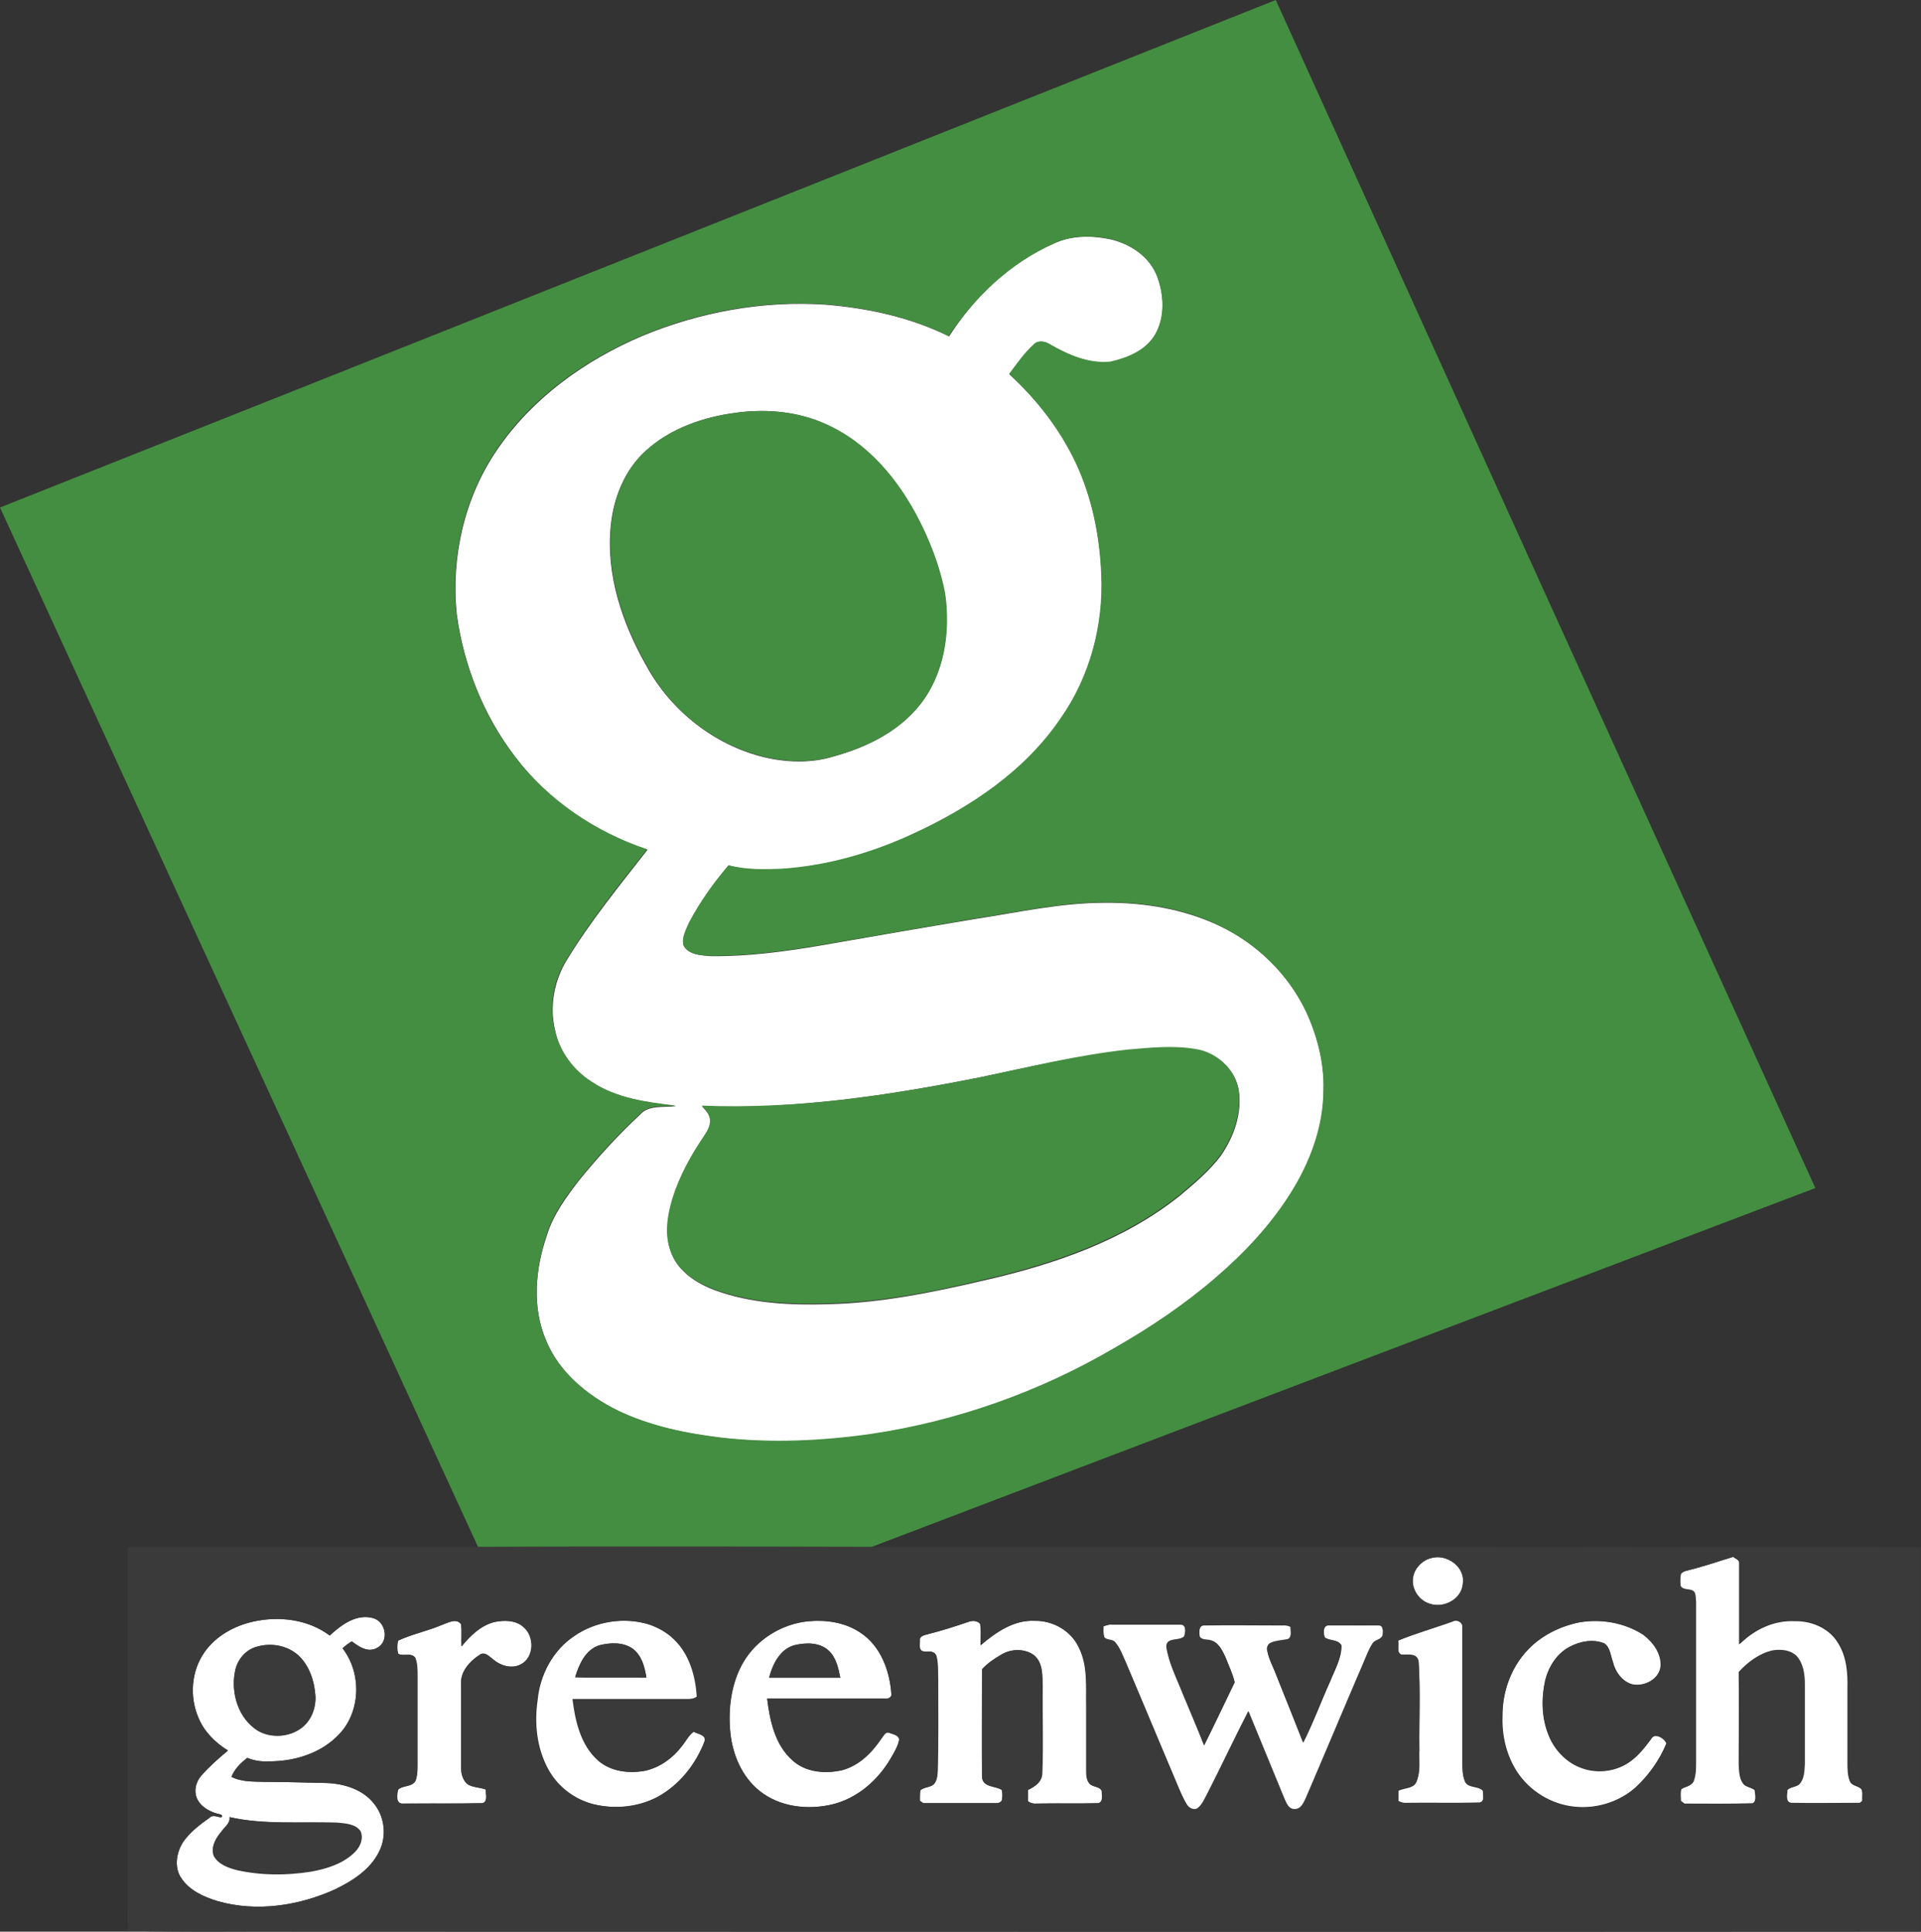
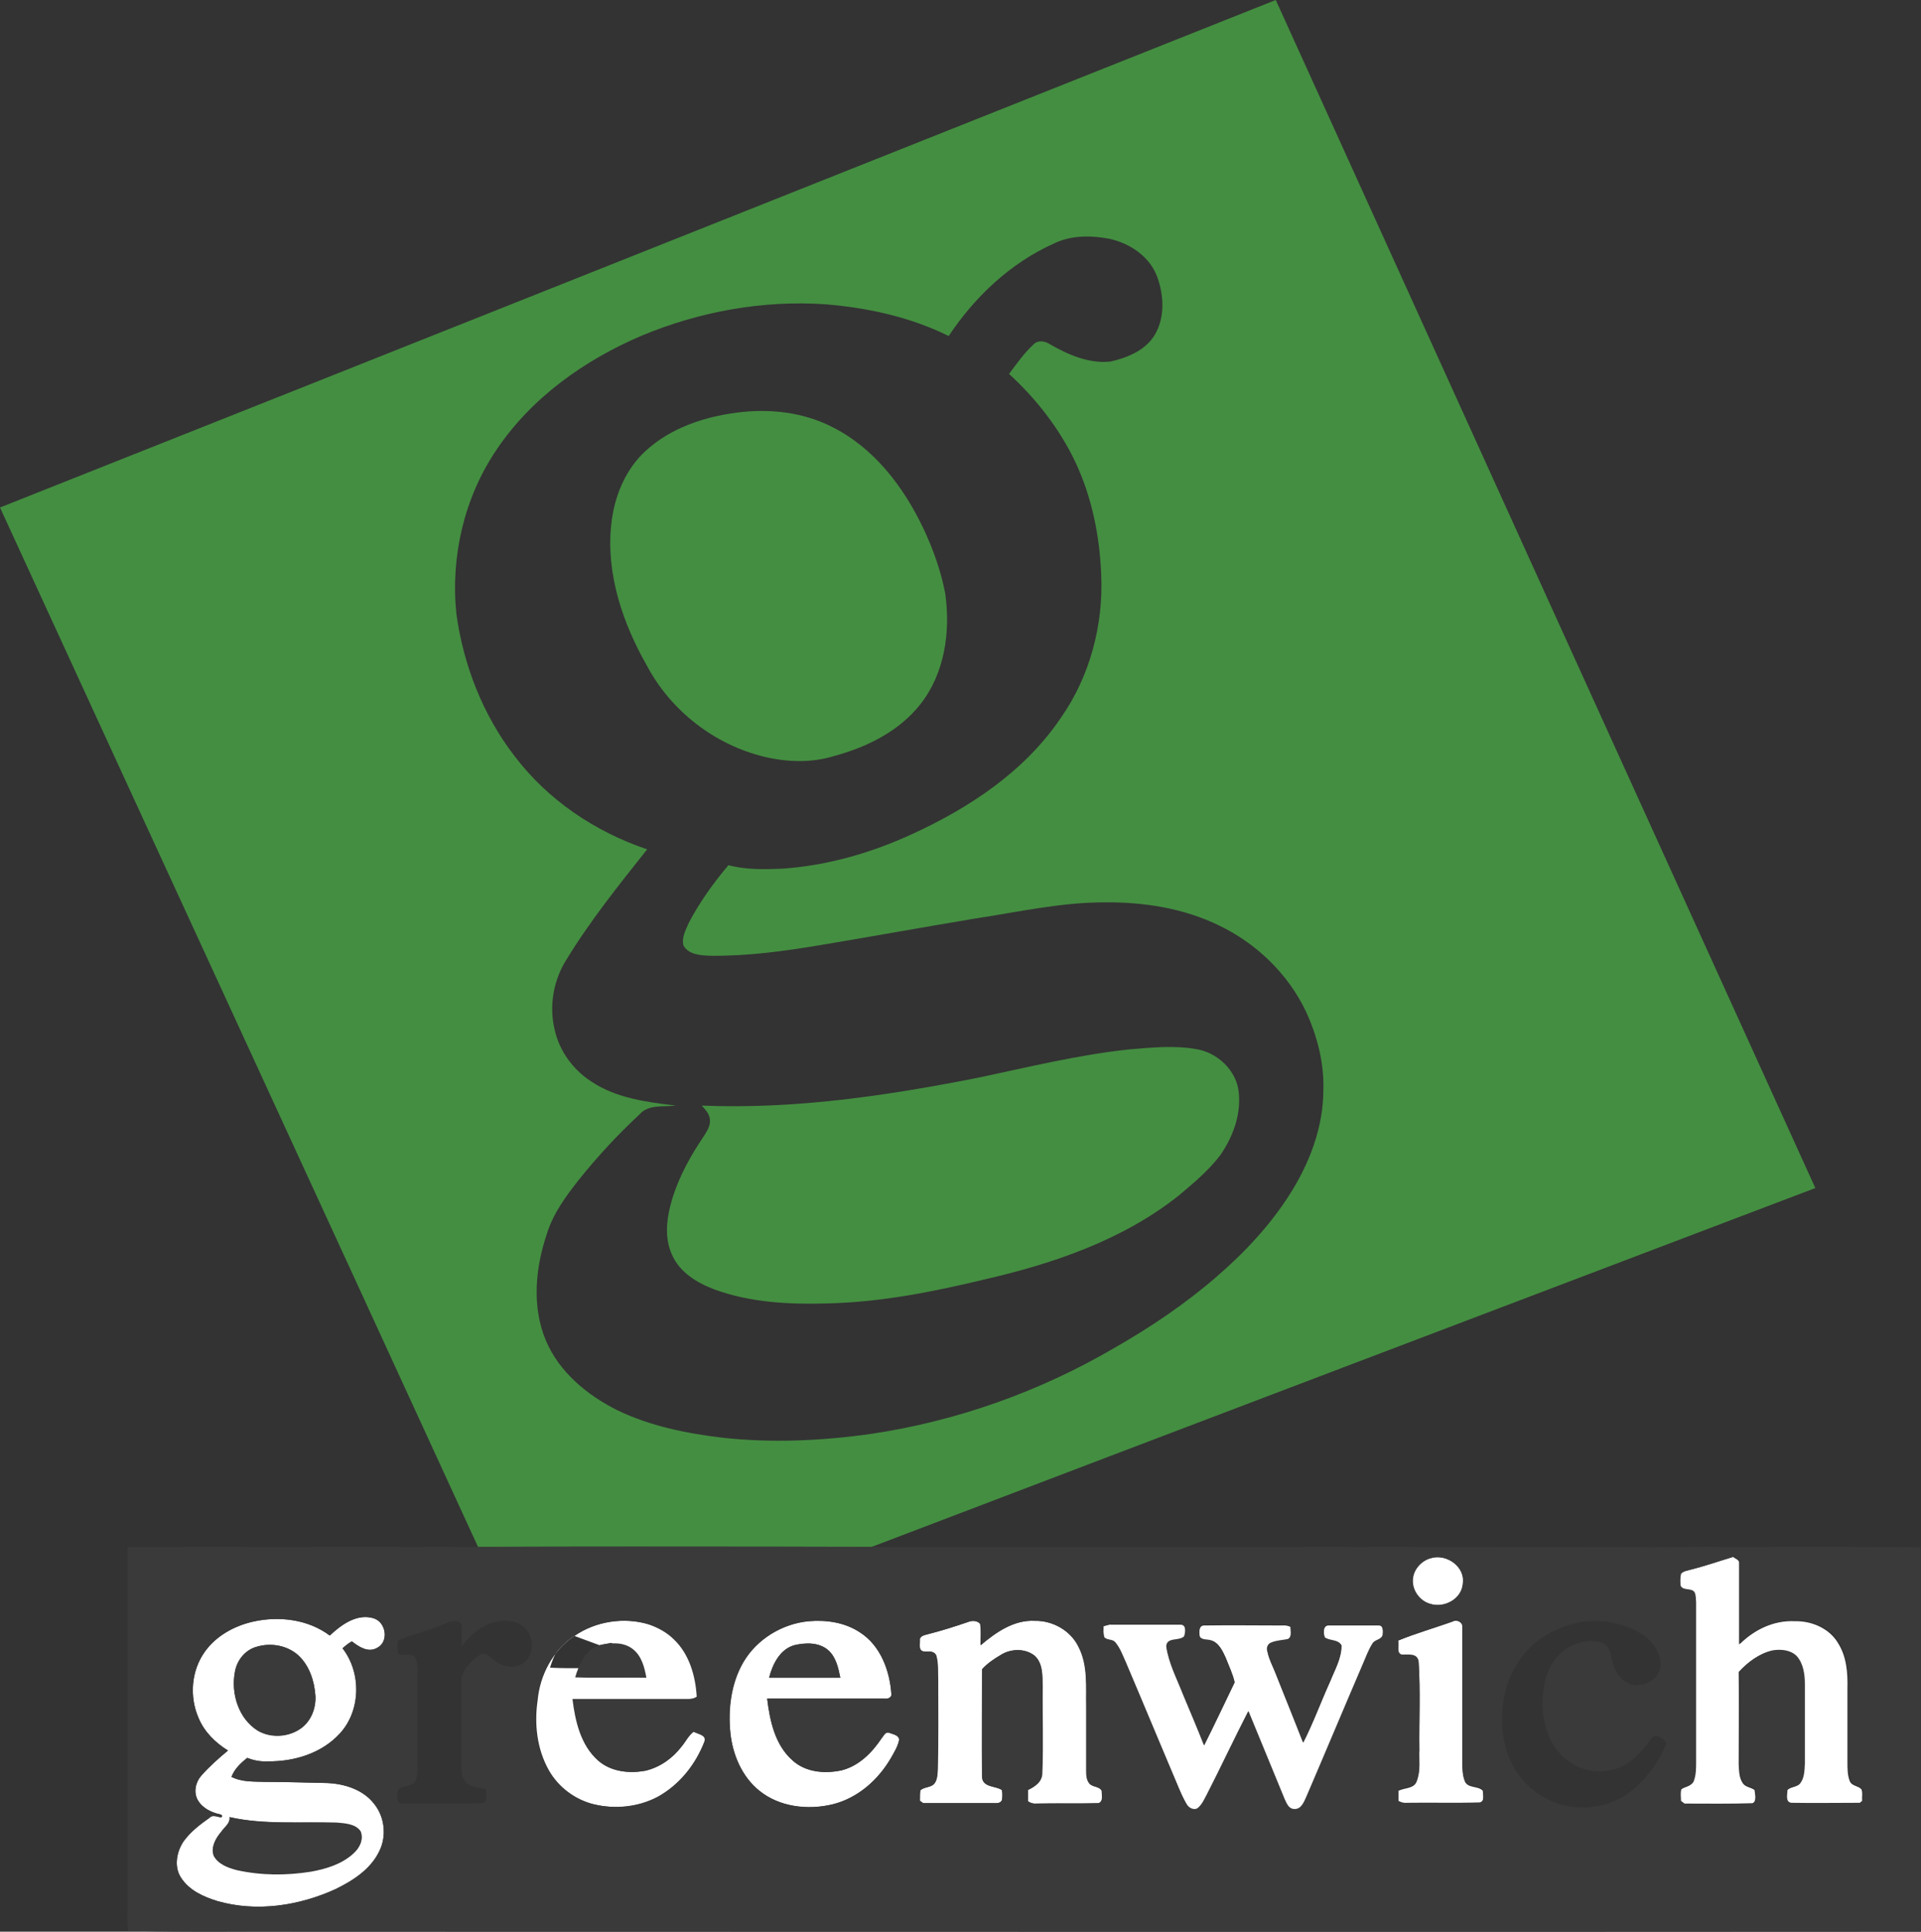
<svg xmlns="http://www.w3.org/2000/svg" version="1.1" id="Layer_1" x="0px" y="0px" viewBox="0 0 496.3 499" style="enable-background:new 0 0 496.3 499;" xml:space="preserve">
  <rect x="0" y="0" width="496.3" height="499" fill="#333333" stroke="none" />
  <style type="text/css">
	.st0{fill:#FFFFFF;}
	.st1{fill:#448E41;}
	.st2{fill:#3A3A3A;}
</style>
  <g>
    <g id="_x23_ffffffff">
-       <path class="st0" d="M272.3,62.9c4.5-2.1,9.7-2.1,14.5-1.1c5.3,1.2,10.4,4.6,12.3,9.9c1.7,4.7,1.9,10.4-0.6,14.8    c-2.4,4.1-7.1,6-11.5,7c-5.6,0.6-11-1.8-15.7-4.5c-1.2-0.8-3-1.1-4.1,0c-2.5,2.3-4.4,5.1-6.4,7.7c7,6.4,13,14.1,17.1,22.7    c4.3,9.1,6.3,19.1,6.7,29.1c0.6,13-3,26.3-10.4,37c-9.3,13.7-23.5,23.1-38.3,30c-10.6,4.9-22,8.2-33.7,9    c-4.7,0.2-9.4,0.3-13.9-0.9c-3.9,4.6-7.4,9.5-10.2,14.8c-0.8,1.8-2,3.9-1.4,6c1.4,2.3,4.5,2.4,7,2.6c9.6,0.1,19.2-1.2,28.6-2.8    c13.2-2.3,26.4-4.6,39.6-6.8c11.1-1.7,22.2-4.2,33.5-4.2c10.1-0.1,20.5,1.6,29.7,6c9.7,4.6,17.8,12.5,22.4,22.2    c2.9,6.3,4.7,13.2,4.5,20.2c0,9.7-3.6,19.1-8.8,27.2c-5.2,8-11.7,15-18.9,21.2c-8.1,7-17,13-26.3,18.3    c-19.2,11.3-40.7,18.9-62.8,22.2c-12.7,1.9-25.6,2.4-38.4,1c-9.3-1.1-18.7-3-27.2-7.1c-7.8-3.8-15.1-9.8-18.5-18.1    c-3.7-8.6-2.8-18.5,0.2-27.2c1.6-5.3,5-9.9,8.4-14.3c4.8-5.9,10-11.6,15.6-16.8c2.3-2.7,6.2-1.8,9.4-2.3    c-7.5-0.9-15.4-1.9-21.8-6.2c-4.8-3-8.4-7.9-9.5-13.4c-1.5-6.2-0.2-12.9,3.1-18.2c6.1-10,13.6-19.2,20.8-28.4    c-13.4-4.4-25.7-12.7-34.2-24c-8.2-10.7-13.3-23.6-15.1-36.9c-1.5-14.7,2-30,10.3-42.2c9.1-13.5,22.8-23.3,37.6-29.6    c14.9-6.2,31.3-9.2,47.4-8.1c11,0.9,22,3.3,31.9,8.2C251.8,76.6,261,67.8,272.3,62.9 M190.3,106.6c-8.5,1.1-17,4-23.4,9.8    c-5.5,4.9-8.4,12.2-9.1,19.4c-1.3,12.7,3,25.3,9.2,36.2c6.3,11.6,17.6,20.5,30.4,23.6c5.9,1.4,12.2,1.6,18-0.2    c8.4-2.3,16.8-6.4,22.3-13.4c6.3-8,7.8-18.8,6.4-28.6c-1.1-5.8-3.1-11.4-5.6-16.7c-5-10.8-12.7-20.9-23.6-26.3    C207.4,106.4,198.6,105.5,190.3,106.6 M253.2,278.3c-23.6,4.7-47.6,8.3-71.8,7.5c0.8,0.9,1.7,1.8,2,3c0.5,1.7-0.5,3.4-1.4,4.8    c-3.5,5-6.4,10.4-8.2,16.2c-1.4,4.7-2.1,9.9-0.1,14.5c2,4.5,6.5,7.3,11,9c9.3,3.4,19.4,3.9,29.2,3.6c13.8-0.3,27.3-3.1,40.6-6.2    c17.9-4.1,35.8-10.2,50.3-21.8c3.7-3.1,7.5-6.3,10.5-10.2c3.5-5,5.7-11.2,4.7-17.3c-1-5.3-5.7-9.4-10.9-10.2    c-5.8-1-11.6-0.5-17.4,0.1C278.6,272.6,265.9,275.7,253.2,278.3z" />
      <path class="st0" d="M369.7,402.5c4-1.2,8.9,2.2,8.3,6.6c-0.3,4-4.9,6.4-8.5,5.2c-2.9-0.8-4.9-3.9-4.4-6.8    C365.4,405.2,367.3,403.1,369.7,402.5z" />
      <path class="st0" d="M436.7,405.5c3.7-0.9,7.4-2.2,11.1-3.3c0.5,0.5,1.6,0.7,1.5,1.6c0,7,0,14,0,21c3.8-3.8,9-6.3,14.5-6    c4.3-0.1,8.9,1.9,11.1,5.7c2.2,3.5,2.5,7.7,2.4,11.7c0,6.3,0,12.7,0,19c0,1.7,0,3.4,0.6,4.9c0.5,1.3,2.2,1.2,3,2.1    c0.4,0.9,0.1,2,0.2,3.1c-0.2,0.2-0.6,0.5-0.9,0.6c-5.9,0-11.8,0.1-17.7,0c-1.6-0.2-1.1-2.2-1-3.3c0.8-0.9,2.2-0.9,3.1-1.5    c1.3-1.4,1.3-3.5,1.4-5.3c0-6.9,0-13.8,0-20.6c0-2.5-0.4-5.2-2.1-7.2c-1.6-1.5-4-1.8-6.1-1.5c-3.4,0.7-6.3,2.9-8.6,5.4    c0.1,8,0,15.9,0,23.9c0.1,1.7,0.1,3.5,1.1,4.9c0.7,1,2.1,1,3,1.7c0.1,1.1,0.7,3.1-0.8,3.6c-5.9,0.1-11.8,0-17.6,0.1    c-0.2-0.2-0.7-0.5-0.9-0.7c0-1-0.2-2,0.1-3c0.9-0.9,2.6-0.7,3.2-2.1c0.6-1.6,0.6-3.4,0.6-5c0-13.8,0-27.6,0-41.3    c0-0.8,0-1.7-0.4-2.5c-0.8-1.3-2.9-0.3-3.6-1.7c-0.1-1-0.1-2,0.1-3C434.8,405.8,435.9,405.7,436.7,405.5z" />
      <path class="st0" d="M85.2,422.5c3-2.8,7-5.7,11.2-4.5c3.3,0.9,4.2,6.1,1,7.7c-2.3,1.3-4.7-0.3-6.5-1.7c-0.8,0.5-1.6,1.1-2.4,1.8    c4.9,6.3,4.8,16.1-0.7,22c-4.7,5.1-11.8,7.3-18.6,7.2c-1.8,0.1-3.6-0.2-5.3-0.9c-1.7,1.3-3.3,2.9-4.1,4.9c2.7,1.4,5.9,1.2,8.8,1.3    c5.3,0,10.6,0.2,16,0.3c4.4,0.2,9.2,1.7,12,5.3c2.8,3.4,3.3,8.4,1.4,12.3c-2.3,4.7-6.8,7.6-11.3,9.8c-9.4,4.3-20.4,6-30.5,3.1    c-3.6-1.1-7.3-2.8-9.4-6c-1.9-2.8-1.2-6.7,0.6-9.4c1.8-2.5,4.2-4.3,6.7-6.1c0.7-0.8,1.7-0.4,2.6-0.2c0.8,0.2,1-0.5,0.2-0.7    c-2.3-0.5-4.6-1.6-5.8-3.7c-1.1-2-0.6-4.6,0.9-6.3c2.1-2.4,4.5-4.5,6.9-6.5c-3.2-2-6.1-4.8-7.6-8.4c-2.4-5.5-1.9-12.2,1.6-17.1    c2.9-4.1,7.6-6.7,12.5-7.8C72.1,417.4,79.6,418.3,85.2,422.5 M66.3,425.4c-2.9,0.8-5.1,3.5-5.6,6.5c-1.1,5.6,0.9,12.1,5.9,15.2    c3.4,2,8.1,1.7,11.3-0.7c2.5-1.9,3.7-5,3.6-8.1c-0.2-3.9-1.5-7.9-4.4-10.6C74.2,425,69.9,424.3,66.3,425.4 M59.3,469.4    c0.3,1.7-1.3,2.7-2.2,3.9c-1.4,1.6-2.7,3.9-1.9,6.1c1.2,2.2,3.7,3.1,6,3.7c6.3,1.4,12.8,1.4,19.1,0.4c3.9-0.7,7.9-1.9,10.9-4.6    c1.6-1.4,2.7-3.6,1.9-5.6c-1.3-2.1-4.1-2.1-6.3-2.3C77.6,470.5,68.3,471.4,59.3,469.4z" />
-       <path class="st0" d="M114.3,419.7c1.5-0.5,3.6-1.8,4.8-0.1c0.2,1.9,0,3.8,0.1,5.7c2.3-2.7,5-5.4,8.5-6.3c2.5-0.5,5.5-0.5,7.5,1.3    c2.9,2.4,2.8,7.8-0.6,9.6c-2.3,1.3-5.2,0.4-7.2-1.2c-1-0.7-2.1-2.1-3.4-1.3c-2.5,1.6-5.1,4.3-4.9,7.6c0,7.3,0,14.5,0,21.7    c0,1.6,0.5,3.3,1.8,4.3c1.4,0.8,3.1,0.7,4.6,1.3c-0.1,1.1,0.6,2.9-0.8,3.5c-6.9,0.1-13.8,0-20.7,0.1c-1.9,0.1-1.6-2.4-1.2-3.6    c1.2-1.1,3.6-0.6,4.5-2.3c0.5-1.2,0.5-2.5,0.5-3.8c0-7.7,0-15.5,0-23.2c0-1.6,0-3.3-0.6-4.8c-1.1-1.4-3-0.2-4.4-1    c-0.4-1.1-0.3-2.3,0-3.4C106.5,422.1,110.6,421.3,114.3,419.7z" />
-       <path class="st0" d="M148.4,422.6c5.6-3.9,12.9-4.9,19.3-3c2.5,0.7,4.8,2.1,6.6,3.9c4,3.8,5.7,9.4,5.9,14.8    c-0.6,0.4-1.3,0.6-2,0.6c-10,0-20.1,0-30.1,0c0.7,5.7,2,12,6.6,15.9c3.3,2.9,8,3.4,12.2,2.6c3.7-0.9,6.9-3.2,9.2-6.2    c1.1-1.3,1.8-2.9,3.2-3.9c1,0.6,3.4,0.7,2.9,2.5c-2.3,6-6.6,11.3-12.2,14.4c-5,2.7-11,3.2-16.5,1.9c-4.9-1.2-9.2-4.4-11.7-8.8    c-3.1-5.5-3.8-12-2.9-18.1C139.5,432.7,142.8,426.3,148.4,422.6 M154.9,425c-3.6,1.1-5.3,4.9-6.3,8.2c6.1,0.3,12.3,0,18.4,0.1    c-0.4-2.7-1.2-5.7-3.5-7.4C161.1,424.2,157.7,424.3,154.9,425z" />
+       <path class="st0" d="M148.4,422.6c5.6-3.9,12.9-4.9,19.3-3c2.5,0.7,4.8,2.1,6.6,3.9c4,3.8,5.7,9.4,5.9,14.8    c-0.6,0.4-1.3,0.6-2,0.6c-10,0-20.1,0-30.1,0c0.7,5.7,2,12,6.6,15.9c3.3,2.9,8,3.4,12.2,2.6c3.7-0.9,6.9-3.2,9.2-6.2    c1.1-1.3,1.8-2.9,3.2-3.9c1,0.6,3.4,0.7,2.9,2.5c-2.3,6-6.6,11.3-12.2,14.4c-5,2.7-11,3.2-16.5,1.9c-4.9-1.2-9.2-4.4-11.7-8.8    c-3.1-5.5-3.8-12-2.9-18.1C139.5,432.7,142.8,426.3,148.4,422.6 c-3.6,1.1-5.3,4.9-6.3,8.2c6.1,0.3,12.3,0,18.4,0.1    c-0.4-2.7-1.2-5.7-3.5-7.4C161.1,424.2,157.7,424.3,154.9,425z" />
      <path class="st0" d="M192.1,429.3c3.5-5.9,9.9-9.9,16.8-10.5c4.6-0.4,9.4,0.3,13.3,2.9c5.3,3.4,7.7,9.9,8.1,16    c0,0.9-1,1.2-1.7,1.1c-10.1,0-20.3,0-30.4,0c0.7,5.7,2,11.9,6.5,15.9c3.4,3.1,8.4,3.5,12.8,2.6c4.4-1.1,7.8-4.5,10.3-8.3    c0.5-0.6,0.9-1.7,1.9-1.4c0.9,0.4,2.5,0.5,2.6,1.8c-0.3,1.7-1.2,3.2-2.1,4.7c-3.3,5.7-8.6,10.4-15.1,12    c-6.4,1.5-13.7,0.7-18.9-3.5c-4.5-3.6-6.9-9.3-7.5-14.9C188.1,441.5,188.9,434.8,192.1,429.3 M205.2,425c-3.7,1.1-5.6,4.9-6.5,8.4    c6.1,0,12.3,0,18.4,0c-0.5-2.5-1.1-5.3-3.1-7.1C211.6,424.2,208.1,424.3,205.2,425z" />
      <path class="st0" d="M250.1,419c1-0.4,2.4-0.5,3.1,0.5c0.3,1.8,0.1,3.7,0.1,5.5c3.9-3.4,8.6-6.6,14-6.3c4.6-0.1,9.3,2.5,11.3,6.7    c2.5,4.8,1.9,10.3,2,15.4c0,5.5,0,11,0,16.4c0,1.2,0,2.5,0.8,3.5c0.8,1,2.6,0.7,3.2,1.9c0,1.1,0.5,2.7-0.8,3.2    c-5.3,0.1-10.7,0-16,0.1c-0.8,0.1-1.6-0.1-2.3-0.6c0-1,0-1.9,0-2.9c1.9-0.9,3.8-2.2,3.7-4.6c0.3-7.4,0-14.8,0.1-22.3    c0-2.7,0.1-5.9-2.2-7.9c-2.4-1.8-5.9-1.7-8.4-0.2c-1.8,1.1-3.7,2.3-5,3.8c0,9.3-0.1,18.7,0,28c0.3,2.6,3.5,2.1,5.1,3.2    c0.2,0.9,0.2,1.8,0,2.7c-0.5,0.8-1.4,0.7-2.2,0.7c-6,0-12.1,0-18.1,0c-0.2-0.2-0.6-0.5-0.9-0.6c0-0.9,0-1.8,0.1-2.7    c1-0.9,2.6-0.7,3.5-1.6c0.9-1,0.9-2.4,1-3.7c0.2-7.8,0.1-15.5,0.1-23.3c-0.1-2.1,0.1-4.3-0.5-6.3c-0.6-1.3-2.1-0.9-3.3-1    c-1.3-0.3-0.9-1.8-0.9-2.8c-0.2-1.2,1.1-1.4,1.9-1.6C243.1,421.3,246.6,420.2,250.1,419z" />
      <path class="st0" d="M361.2,423.8c4.6-1.9,9.4-3.2,14.1-4.9c1-0.6,2.5,0.1,2.5,1.3c0,11.8,0,23.7,0,35.5c0.1,1.5,0.1,3.2,0.7,4.6    c0.9,1.7,3.4,1,4.6,2.3c0,1.1,0.6,2.9-0.8,3.3c-6.2,0.1-12.4,0-18.7,0.1c-0.8,0-1.6-0.1-2.3-0.5c0-1,0-2,0-2.9    c1.6-0.8,4-0.5,4.7-2.4c1-2.5,0.5-5.4,0.7-8c-0.1-7.6,0.3-15.2-0.2-22.8c-0.3-2.2-2.8-1.6-4.4-1.7    C360.7,427,361.5,425,361.2,423.8z" />
-       <path class="st0" d="M408,419.1c5.7-1,11.7,0.1,16.6,3.1c2.6,1.8,4.7,4.8,4.5,8.1c-0.3,3.4-4.2,5.4-7.3,4.8    c-2.7-0.7-4.5-3.3-5.1-5.9c-0.6-1.6-0.7-3.7-2.2-4.7c-2.9-1.2-6.3-0.5-9,0.9c-3.2,1.7-5.3,5-6.2,8.5c-1.1,4.7-1,9.7,0.8,14.1    c1.5,3.8,4.4,7.1,8.2,8.5c4,1.6,8.7,1.2,12.3-1.1c2.5-1.6,4.3-3.9,6-6.2c1-1.9,3.6-0.3,4,1.1c-1.8,4.3-4.6,8.2-8,11.4    c-4.3,3.8-10.2,5.6-15.8,5c-6-0.6-11.6-4-14.9-9.1c-2.7-4.2-3.9-9.3-3.7-14.2c-0.1-6.4,2.2-12.9,6.8-17.5    C398.4,422.4,403.1,420.1,408,419.1z" />
      <path class="st0" d="M285.1,420.1c0.7-0.3,1.5-0.5,2.2-0.4c5.9,0,11.7,0,17.6,0c1.7-0.1,1.6,2.1,1.1,3.2c-1.3,1.2-4.5,0.1-4.6,2.6    c0.7,4.3,2.8,8.2,4.3,12.3c1.8,4.3,3.7,8.7,5.4,13.1c2.7-5.4,5.3-10.9,7.9-16.3c-0.5-2.2-1.5-4.2-2.3-6.3    c-0.8-1.7-1.7-3.9-3.8-4.4c-1-0.3-2.3-0.1-2.9-1c-0.2-1-0.4-3,1.1-3c6.7-0.1,13.4,0,20.2,0c0.8-0.1,1.5,0.1,2.2,0.4    c-0.1,1.1,0.5,2.6-0.7,3.3c-1.4,0.3-2.9,0.3-4.3,0.9c-0.9,0.3-1.2,1.4-1,2.2c0.4,2.1,1.4,3.9,2.2,5.9c2.3,5.9,4.7,11.7,7,17.6    c2.6-5.1,4.6-10.6,7-15.9c1.2-3,2.9-5.9,2.9-9.2c-0.9-1.5-3.1-0.9-4.3-2c-0.4-1.1-0.6-3.4,1.2-3.2c4.2,0,8.5,0,12.7,0    c1.3,0,1.2,1.7,1.1,2.6c-0.3,1.3-2,1.2-2.6,2.2c-1.1,1.6-1.7,3.5-2.5,5.3c-4.9,11.4-9.6,22.9-14.6,34.3c-0.7,1.3-1.3,3.3-3.1,3.2    c-1.5,0-2.1-1.6-2.6-2.7c-3.1-7.5-6.2-15.1-9.3-22.6c-3.8,7.1-7.2,14.5-10.8,21.7c-0.6,1.1-1.2,2.3-2.1,3.2c-1,0.9-2.5,0.2-3-0.8    c-1.1-1.8-1.9-3.8-2.7-5.7c-4.4-10.4-8.7-20.8-13.1-31.1c-0.8-1.7-1.5-3.6-2.7-5.1c-0.8-0.9-2.2-0.5-2.9-1.4    C285,421.9,285.1,421,285.1,420.1z" />
    </g>
    <g id="_x23_448e41ff">
      <path class="st1" d="M0,131.1C109.9,87.5,219.7,43.7,329.6,0C376,102.3,422.5,204.6,469,306.9c-81.3,30.9-162.5,61.7-243.8,92.7    c-33.9,0-67.8-0.1-101.7,0C82.4,310.1,41.1,220.6,0,131.1 M272.3,62.9c-11.2,5-20.5,13.8-27.2,23.9c-9.9-4.9-20.9-7.3-31.9-8.2    c-16.2-1.1-32.5,1.9-47.4,8.1c-14.8,6.3-28.6,16.1-37.6,29.6c-8.3,12.3-11.8,27.5-10.3,42.2c1.8,13.3,6.9,26.3,15.1,36.9    c8.6,11.3,20.8,19.5,34.2,24c-7.3,9.2-14.7,18.4-20.8,28.4c-3.4,5.3-4.6,12-3.1,18.2c1.2,5.5,4.8,10.4,9.5,13.4    c6.4,4.3,14.3,5.3,21.8,6.2c-3.2,0.4-7.1-0.4-9.4,2.3c-5.6,5.2-10.8,10.8-15.6,16.8c-3.4,4.3-6.8,8.9-8.4,14.3    c-2.9,8.7-3.8,18.6-0.2,27.2c3.4,8.2,10.7,14.2,18.5,18.1c8.5,4.1,17.9,6,27.2,7.1c12.8,1.4,25.7,0.8,38.4-1    c22.1-3.3,43.5-10.9,62.8-22.2c9.3-5.3,18.2-11.3,26.3-18.3c7.2-6.2,13.8-13.2,18.9-21.2c5.2-8.1,8.8-17.5,8.8-27.2    c0.2-7-1.6-13.9-4.5-20.2c-4.6-9.7-12.8-17.6-22.4-22.2c-9.2-4.5-19.5-6.1-29.7-6c-11.3,0-22.3,2.5-33.5,4.2    c-13.2,2.2-26.4,4.6-39.6,6.8c-9.5,1.6-19,2.9-28.6,2.8c-2.4-0.1-5.6-0.2-7-2.6c-0.6-2.1,0.6-4.1,1.4-6    c2.8-5.3,6.3-10.2,10.2-14.8c4.5,1.2,9.3,1.1,13.9,0.9c11.7-0.8,23.1-4.1,33.7-9c14.8-6.8,29-16.2,38.3-30c7.5-10.7,11-24,10.4-37    c-0.4-10-2.4-20-6.7-29.1c-4.1-8.6-10.1-16.3-17.1-22.7c2-2.7,3.9-5.4,6.4-7.7c1.1-1.1,2.9-0.8,4.1,0c4.7,2.7,10.1,5.1,15.7,4.5    c4.4-1,9.1-2.9,11.5-7c2.6-4.5,2.3-10.1,0.6-14.8c-1.9-5.3-7-8.7-12.3-9.9C282,60.8,276.8,60.7,272.3,62.9z" />
      <path class="st1" d="M190.3,106.6c8.3-1.1,17.1-0.2,24.7,3.7c10.8,5.4,18.5,15.5,23.6,26.3c2.5,5.3,4.5,10.9,5.6,16.7    c1.4,9.8-0.1,20.6-6.4,28.6c-5.5,7-13.8,11.1-22.3,13.4c-5.8,1.8-12.1,1.6-18,0.2c-12.9-3.1-24.2-11.9-30.4-23.6    c-6.2-10.9-10.5-23.5-9.2-36.2c0.7-7.2,3.6-14.5,9.1-19.4C173.3,110.6,181.8,107.7,190.3,106.6z" />
      <path class="st1" d="M253.2,278.3c12.7-2.7,25.4-5.8,38.4-7.2c5.8-0.5,11.7-1.1,17.4-0.1c5.2,0.8,9.9,5,10.9,10.2    c1,6.1-1.2,12.3-4.7,17.3c-3,3.9-6.7,7-10.5,10.2c-14.5,11.6-32.5,17.7-50.3,21.8c-13.3,3.2-26.9,5.9-40.6,6.2    c-9.8,0.3-19.9-0.2-29.2-3.6c-4.5-1.7-9-4.4-11-9c-2.1-4.6-1.3-9.8,0.1-14.5c1.8-5.8,4.8-11.2,8.2-16.2c0.9-1.4,1.9-3,1.4-4.8    c-0.3-1.2-1.2-2.1-2-3C205.5,286.6,229.5,283,253.2,278.3z" />
    </g>
    <g id="_x23_3a3a3aff">
      <path class="st2" d="M33,399.6c30.2,0,60.4-0.1,90.5,0c33.9-0.1,67.8-0.1,101.7,0c34.1,0,68.3,0,102.4,0c31.1-0.1,62.1,0.1,93.2,0    c8.3,0.3,16.6-0.2,24.9,0c16.8,0,33.7-0.1,50.5,0.1c0,33.1,0,66.2,0,99.3c-138.8,0.1-277.7,0-416.5,0c-15.5-0.1-31,0.2-46.5-0.2    l-0.1-0.1c-0.3-2.8-0.1-5.7-0.1-8.5C33,459.9,33,429.8,33,399.6 M369.7,402.5c-2.3,0.6-4.2,2.6-4.7,5c-0.5,3,1.6,6,4.4,6.8    c3.6,1.2,8.2-1.2,8.5-5.2C378.6,404.7,373.7,401.3,369.7,402.5 M436.7,405.5c-0.8,0.3-1.9,0.3-2.4,1.1c-0.2,1-0.2,2-0.1,3    c0.6,1.4,2.8,0.5,3.6,1.7c0.4,0.8,0.3,1.7,0.4,2.5c0,13.8,0,27.6,0,41.3c0,1.7,0,3.4-0.6,5c-0.5,1.3-2.2,1.2-3.2,2.1    c-0.3,1-0.1,2-0.1,3c0.2,0.2,0.7,0.5,0.9,0.7c5.9,0,11.8,0.1,17.6-0.1c1.5-0.5,0.9-2.4,0.8-3.6c-0.9-0.8-2.4-0.7-3-1.7    c-1-1.4-1-3.2-1.1-4.9c0-8,0-15.9,0-23.9c2.4-2.5,5.2-4.7,8.6-5.4c2.1-0.3,4.5-0.1,6.1,1.5c1.7,1.9,2.1,4.7,2.1,7.2    c0,6.9,0,13.8,0,20.6c-0.1,1.8-0.1,3.9-1.4,5.3c-1,0.7-2.3,0.6-3.1,1.5c0,1.1-0.6,3.1,1,3.3c5.9,0.1,11.8,0,17.7,0    c0.2-0.2,0.6-0.5,0.9-0.6c-0.1-1,0.2-2.1-0.2-3.1c-0.9-0.9-2.6-0.8-3-2.1c-0.6-1.6-0.6-3.3-0.6-4.9c0-6.4,0-12.7,0-19    c0.1-4-0.3-8.2-2.4-11.7c-2.2-3.8-6.8-5.7-11.1-5.7c-5.4-0.3-10.7,2.2-14.5,6c0-7,0-14,0-21c0.1-0.9-1-1.1-1.5-1.6    C444.1,403.3,440.4,404.5,436.7,405.5 M85.2,422.5c-5.6-4.2-13.1-5.1-19.8-3.6c-4.9,1.1-9.6,3.7-12.5,7.8    c-3.5,4.9-4,11.6-1.6,17.1c1.5,3.6,4.3,6.4,7.6,8.4c-2.4,2-4.8,4.1-6.9,6.5c-1.5,1.7-2.1,4.3-0.9,6.3c1.2,2.1,3.5,3.2,5.8,3.7    c0.7,0.3,0.6,0.9-0.2,0.7c-0.9-0.2-1.9-0.6-2.6,0.2c-2.5,1.7-4.9,3.6-6.7,6.1c-1.8,2.7-2.5,6.6-0.6,9.4c2.1,3.3,5.8,4.9,9.4,6    c10.1,2.9,21.1,1.2,30.5-3.1c4.5-2.2,9.1-5.1,11.3-9.8c2-3.9,1.4-8.9-1.4-12.3c-2.8-3.6-7.6-5.1-12-5.3c-5.3-0.1-10.6-0.3-16-0.3    c-3-0.1-6.1,0.1-8.8-1.3c0.8-2.1,2.4-3.6,4.1-4.9c1.7,0.7,3.5,1,5.3,0.9c6.8,0.1,14-2.1,18.6-7.2c5.4-5.9,5.6-15.7,0.7-22    c0.7-0.7,1.5-1.3,2.4-1.8c1.8,1.4,4.2,3,6.5,1.7c3.2-1.6,2.4-6.8-1-7.7C92.1,416.8,88.1,419.7,85.2,422.5 M114.3,419.7    c-3.7,1.6-7.7,2.4-11.4,4.1c-0.3,1.1-0.3,2.3,0,3.4c1.4,0.8,3.3-0.4,4.4,1c0.6,1.5,0.6,3.2,0.6,4.8c0,7.7,0,15.5,0,23.2    c0,1.3-0.1,2.6-0.5,3.8c-0.9,1.7-3.3,1.1-4.5,2.3c-0.3,1.2-0.7,3.7,1.2,3.6c6.9,0,13.8,0.1,20.7-0.1c1.4-0.6,0.6-2.3,0.8-3.5    c-1.5-0.6-3.2-0.5-4.6-1.3c-1.4-0.9-1.8-2.7-1.8-4.3c0-7.3,0-14.5,0-21.7c-0.3-3.3,2.3-5.9,4.9-7.6c1.3-0.8,2.4,0.6,3.4,1.3    c1.9,1.7,4.8,2.5,7.2,1.2c3.5-1.8,3.5-7.3,0.6-9.6c-2-1.8-5-1.8-7.5-1.3c-3.6,0.9-6.3,3.5-8.5,6.3c-0.1-1.9,0.1-3.8-0.1-5.7    C117.9,417.9,115.8,419.2,114.3,419.7 M148.4,422.6c-5.6,3.7-8.9,10.1-9.7,16.6c-0.8,6.1-0.1,12.7,2.9,18.1    c2.5,4.4,6.8,7.6,11.7,8.8c5.5,1.3,11.5,0.7,16.5-1.9c5.7-3.1,9.9-8.4,12.2-14.4c0.5-1.7-1.9-1.8-2.9-2.5c-1.4,1-2.1,2.6-3.2,3.9    c-2.3,3-5.5,5.3-9.2,6.2c-4.2,0.8-8.9,0.3-12.2-2.6c-4.5-4-5.9-10.2-6.6-15.9c10,0,20.1,0,30.1,0c0.7,0,1.4-0.2,2-0.6    c-0.3-5.3-1.9-11-5.9-14.8c-1.8-1.8-4.2-3.1-6.6-3.9C161.3,417.7,153.9,418.8,148.4,422.6 M192.1,429.3    c-3.3,5.5-4.1,12.1-3.4,18.4c0.6,5.6,3,11.3,7.5,14.9c5.2,4.2,12.5,5.1,18.9,3.5c6.5-1.6,11.8-6.3,15.1-12c0.8-1.5,1.8-3,2.1-4.7    c-0.1-1.2-1.7-1.4-2.6-1.8c-1-0.3-1.4,0.9-1.9,1.4c-2.5,3.7-5.9,7.1-10.3,8.3c-4.3,1-9.4,0.6-12.8-2.6c-4.5-4-5.8-10.2-6.5-15.9    c10.1,0,20.2,0,30.4,0c0.7,0.1,1.8-0.3,1.7-1.1c-0.4-6.1-2.8-12.6-8.1-16c-3.9-2.6-8.7-3.3-13.3-2.9    C202.1,419.5,195.6,423.4,192.1,429.3 M250.1,419c-3.5,1.2-7,2.3-10.5,3.2c-0.8,0.2-2.1,0.5-1.9,1.6c0,1-0.4,2.5,0.9,2.8    c1.1,0.1,2.6-0.3,3.3,1c0.6,2,0.4,4.2,0.5,6.3c0,7.8,0.1,15.6-0.1,23.3c-0.1,1.3-0.1,2.7-1,3.7c-1,0.9-2.6,0.7-3.5,1.6    c-0.1,0.9-0.1,1.8-0.1,2.7c0.2,0.2,0.6,0.5,0.9,0.6c6,0,12.1,0,18.1,0c0.8,0,1.8,0.1,2.2-0.7c0.1-0.9,0.2-1.8,0-2.7    c-1.6-1.1-4.8-0.6-5.1-3.2c-0.1-9.3-0.1-18.7,0-28c1.4-1.6,3.2-2.8,5-3.8c2.5-1.5,6-1.6,8.4,0.2c2.3,1.9,2.1,5.2,2.2,7.9    c-0.1,7.4,0.2,14.9-0.1,22.3c0.1,2.4-1.8,3.7-3.7,4.6c0,1,0,1.9,0,2.9c0.7,0.5,1.5,0.7,2.3,0.6c5.3-0.1,10.7,0.1,16-0.1    c1.3-0.5,0.8-2.2,0.8-3.2c-0.6-1.2-2.4-0.9-3.2-1.9c-0.8-1-0.8-2.3-0.8-3.5c0-5.5,0-11,0-16.4c-0.1-5.2,0.5-10.7-2-15.4    c-2.1-4.2-6.7-6.8-11.3-6.7c-5.4-0.3-10.1,3-14,6.3c-0.1-1.8,0.2-3.7-0.1-5.5C252.4,418.6,251.1,418.6,250.1,419 M361.2,423.8    c0.3,1.1-0.5,3.1,0.9,3.6c1.6,0.1,4-0.5,4.4,1.7c0.5,7.6,0.1,15.2,0.2,22.8c-0.1,2.7,0.4,5.5-0.7,8c-0.8,1.9-3.2,1.6-4.7,2.4    c0,1,0,2,0,2.9c0.7,0.4,1.5,0.6,2.3,0.5c6.2-0.1,12.4,0.1,18.7-0.1c1.4-0.3,0.8-2.2,0.8-3.3c-1.2-1.3-3.6-0.5-4.6-2.3    c-0.7-1.4-0.7-3.1-0.7-4.6c0-11.8,0-23.7,0-35.5c0.1-1.2-1.5-1.8-2.5-1.3C370.6,420.6,365.8,421.9,361.2,423.8 M408,419.1    c-4.9,1-9.6,3.3-13.1,6.9c-4.5,4.6-6.8,11.1-6.8,17.5c-0.2,5,1,10,3.7,14.2c3.3,5,8.9,8.5,14.9,9.1c5.7,0.6,11.6-1.2,15.8-5    c3.5-3.1,6.2-7.1,8-11.4c-0.5-1.4-3.1-2.9-4-1.1c-1.7,2.3-3.6,4.7-6,6.2c-3.6,2.3-8.4,2.7-12.3,1.1c-3.8-1.5-6.8-4.8-8.2-8.5    c-1.8-4.5-1.8-9.5-0.8-14.1c0.9-3.5,3-6.8,6.2-8.5c2.7-1.5,6.1-2.2,9-0.9c1.6,1,1.7,3.1,2.2,4.7c0.6,2.6,2.4,5.2,5.1,5.9    c3.1,0.6,7-1.4,7.3-4.8c0.2-3.3-2-6.2-4.5-8.1C419.7,419.2,413.6,418.1,408,419.1 M285.1,420.1c0,0.9-0.1,1.8,0.1,2.7    c0.7,1,2.2,0.5,2.9,1.4c1.3,1.5,1.9,3.3,2.7,5.1c4.4,10.4,8.7,20.8,13.1,31.1c0.8,1.9,1.6,3.9,2.7,5.7c0.6,1,2.1,1.7,3,0.8    c1-0.9,1.5-2.1,2.1-3.2c3.7-7.2,7.1-14.5,10.8-21.7c3.1,7.5,6.2,15.1,9.3,22.6c0.5,1.1,1.1,2.7,2.6,2.7c1.8,0.1,2.5-1.9,3.1-3.2    c4.9-11.4,9.7-22.9,14.6-34.3c0.8-1.8,1.4-3.6,2.5-5.3c0.6-1,2.3-0.9,2.6-2.2c0.1-0.9,0.2-2.6-1.1-2.6c-4.2-0.1-8.5,0-12.7,0    c-1.8-0.2-1.6,2.1-1.2,3.2c1.2,1,3.4,0.5,4.3,2c0.1,3.3-1.6,6.3-2.9,9.2c-2.4,5.3-4.4,10.7-7,15.9c-2.3-5.9-4.6-11.7-7-17.6    c-0.7-2-1.8-3.8-2.2-5.9c-0.3-0.8,0.1-1.9,1-2.2c1.4-0.6,2.9-0.6,4.3-0.9c1.2-0.6,0.6-2.2,0.7-3.3c-0.7-0.3-1.5-0.5-2.2-0.4    c-6.7,0-13.5,0-20.2,0c-1.5,0-1.2,2-1.1,3c0.6,1,1.9,0.7,2.9,1c2,0.5,3,2.7,3.8,4.4c0.8,2.1,1.8,4.1,2.3,6.3    c-2.6,5.5-5.2,10.9-7.9,16.3c-1.7-4.4-3.6-8.7-5.4-13.1c-1.6-4-3.7-8-4.3-12.3c0.1-2.5,3.3-1.3,4.6-2.6c0.4-1.1,0.6-3.3-1.1-3.2    c-5.9,0-11.7,0-17.6,0C286.6,419.7,285.8,419.9,285.1,420.1z" />
      <path class="st2" d="M154.9,425c2.8-0.7,6.2-0.9,8.6,1c2.3,1.8,3,4.7,3.5,7.4c-6.1-0.1-12.3,0.1-18.4-0.1    C149.6,429.9,151.3,426.1,154.9,425z" />
      <path class="st2" d="M205.2,425c2.9-0.7,6.4-0.8,8.8,1.3c2,1.8,2.6,4.6,3.1,7.1c-6.1,0-12.3,0-18.4,0    C199.6,429.9,201.5,426,205.2,425z" />
      <path class="st2" d="M66.3,425.4c3.7-1.1,7.9-0.4,10.8,2.2c2.9,2.7,4.1,6.7,4.4,10.6c0.1,3-1.1,6.2-3.6,8.1    c-3.2,2.4-7.8,2.7-11.3,0.7c-4.9-3.1-7-9.6-5.9-15.2C61.2,428.9,63.3,426.2,66.3,425.4z" />
      <path class="st2" d="M59.3,469.4c9,2.1,18.4,1.1,27.6,1.4c2.2,0.2,5,0.3,6.3,2.3c0.8,2.1-0.3,4.3-1.9,5.6c-3,2.7-7,3.9-10.9,4.6    c-6.3,1-12.8,1-19.1-0.4c-2.3-0.6-4.8-1.5-6-3.7c-0.8-2.2,0.5-4.4,1.9-6.1C57.9,472,59.5,471,59.3,469.4z" />
    </g>
  </g>
</svg>